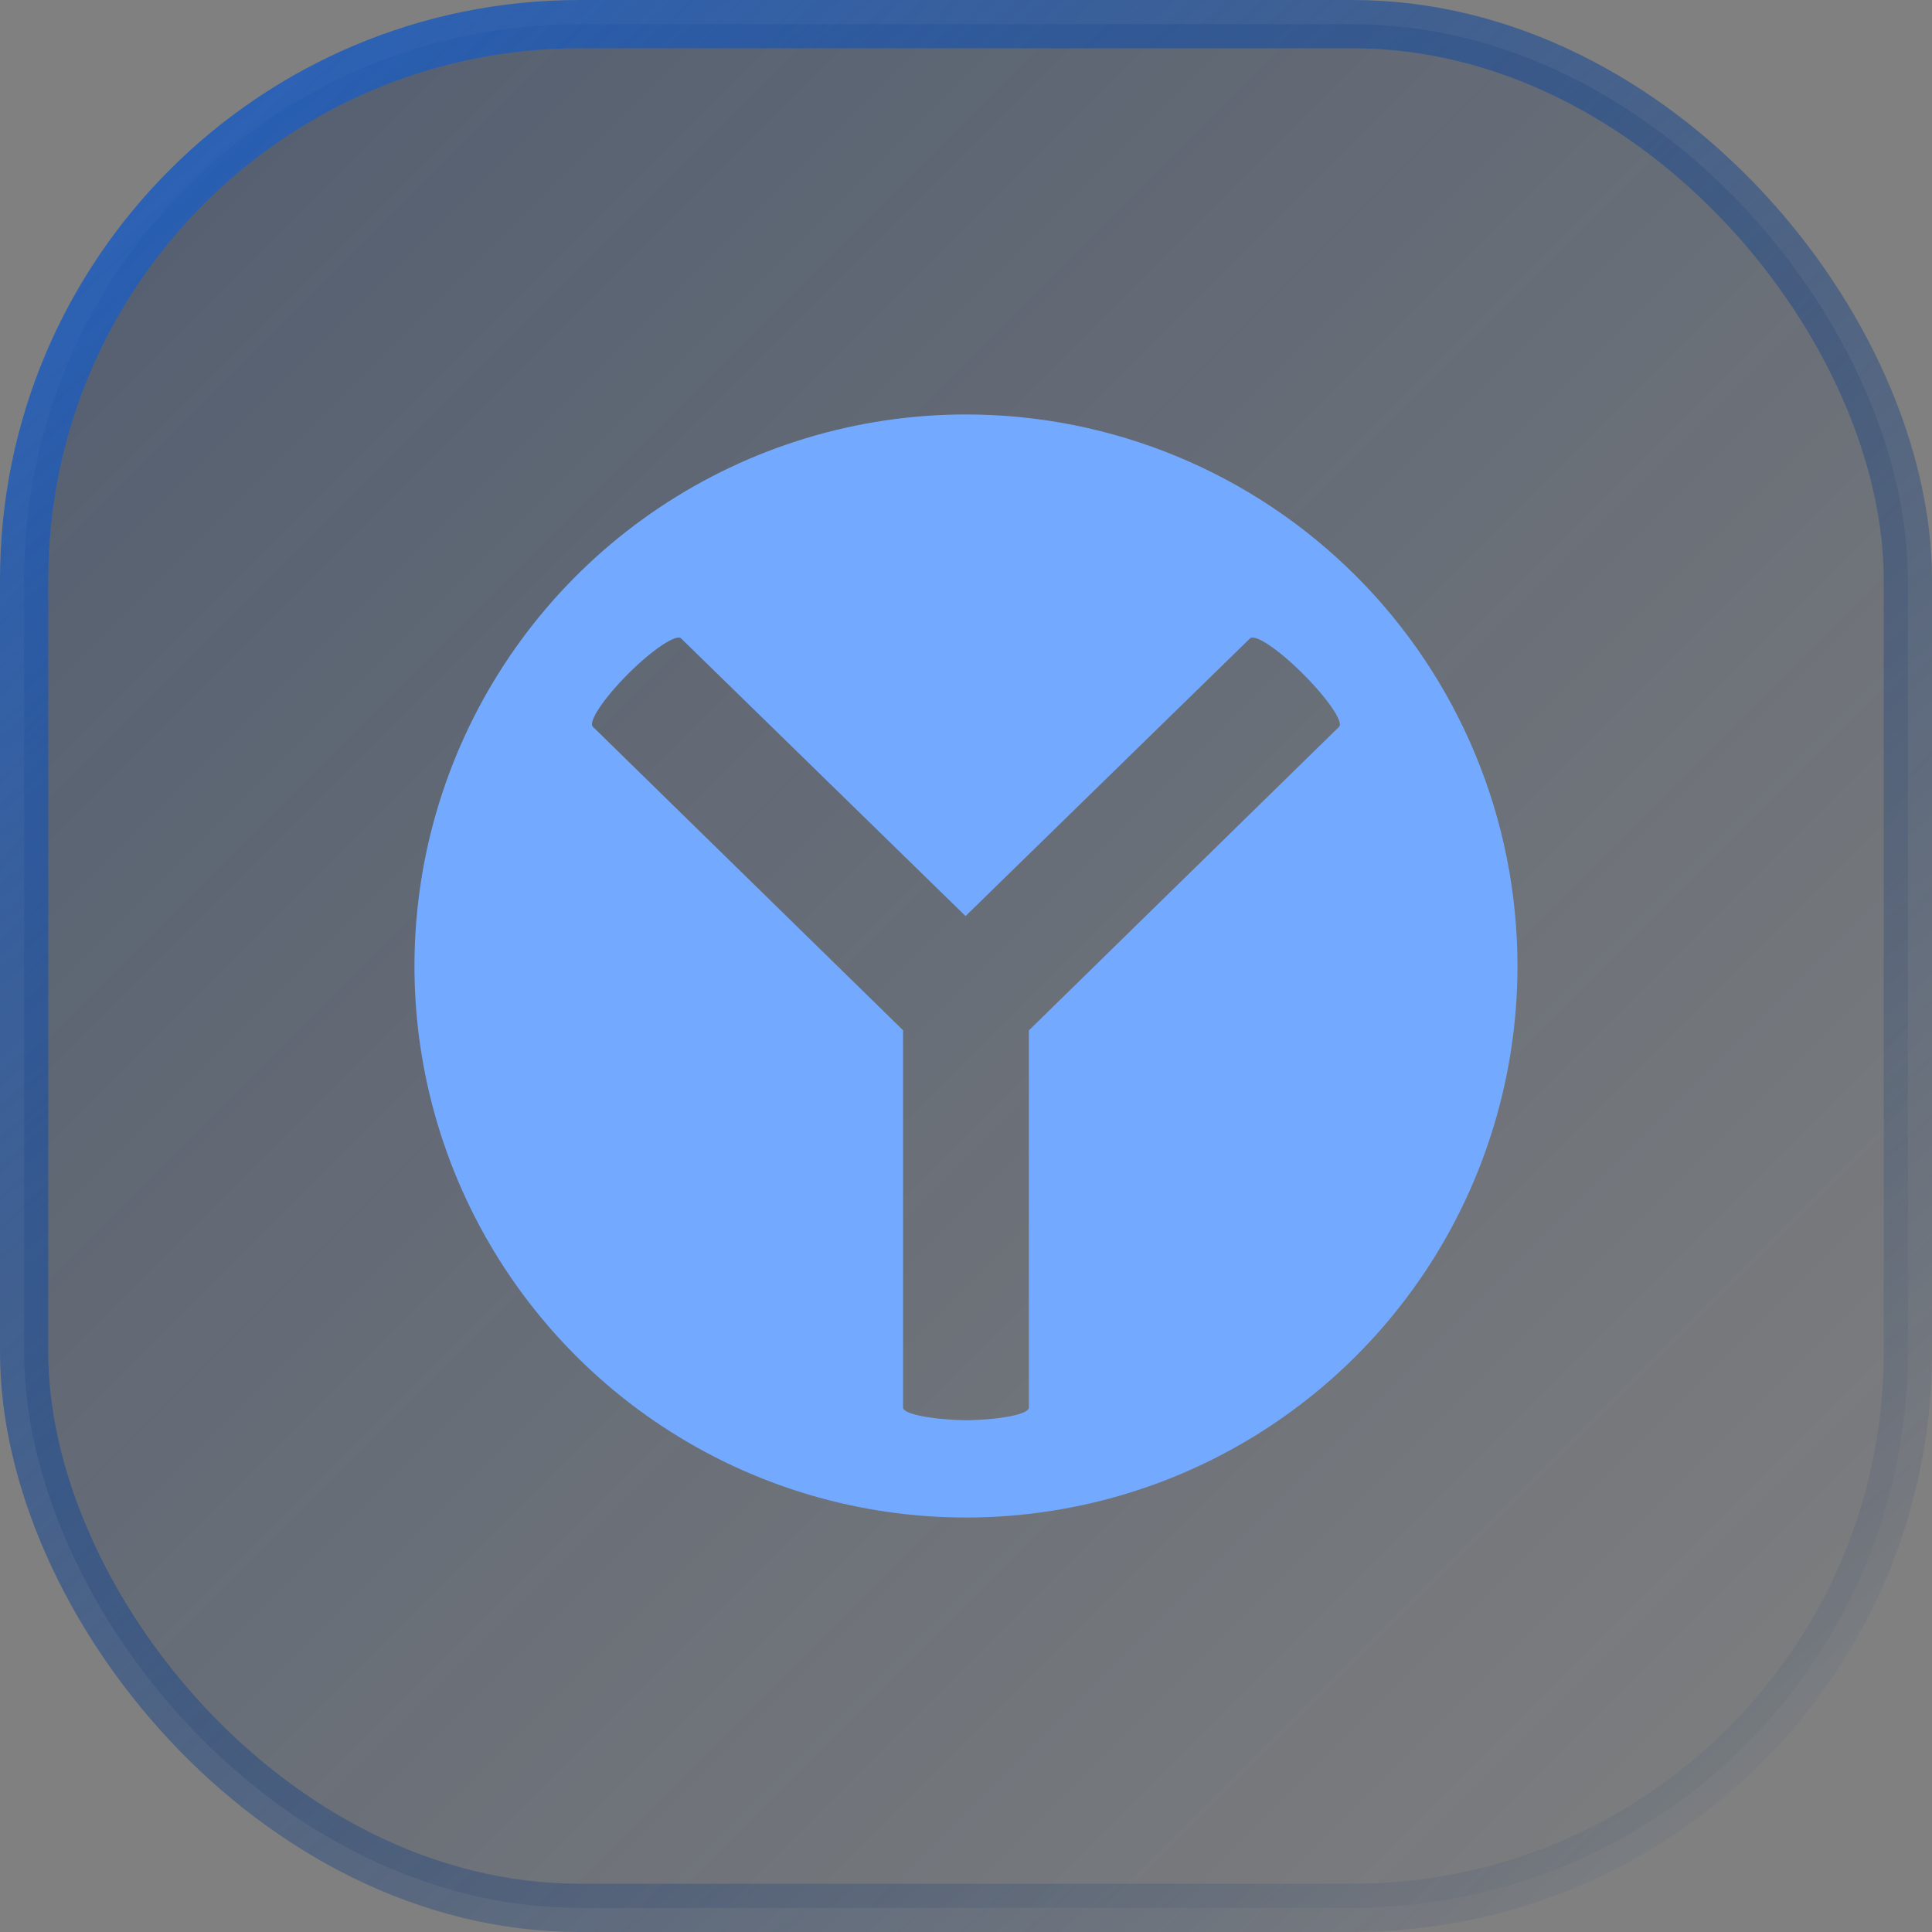
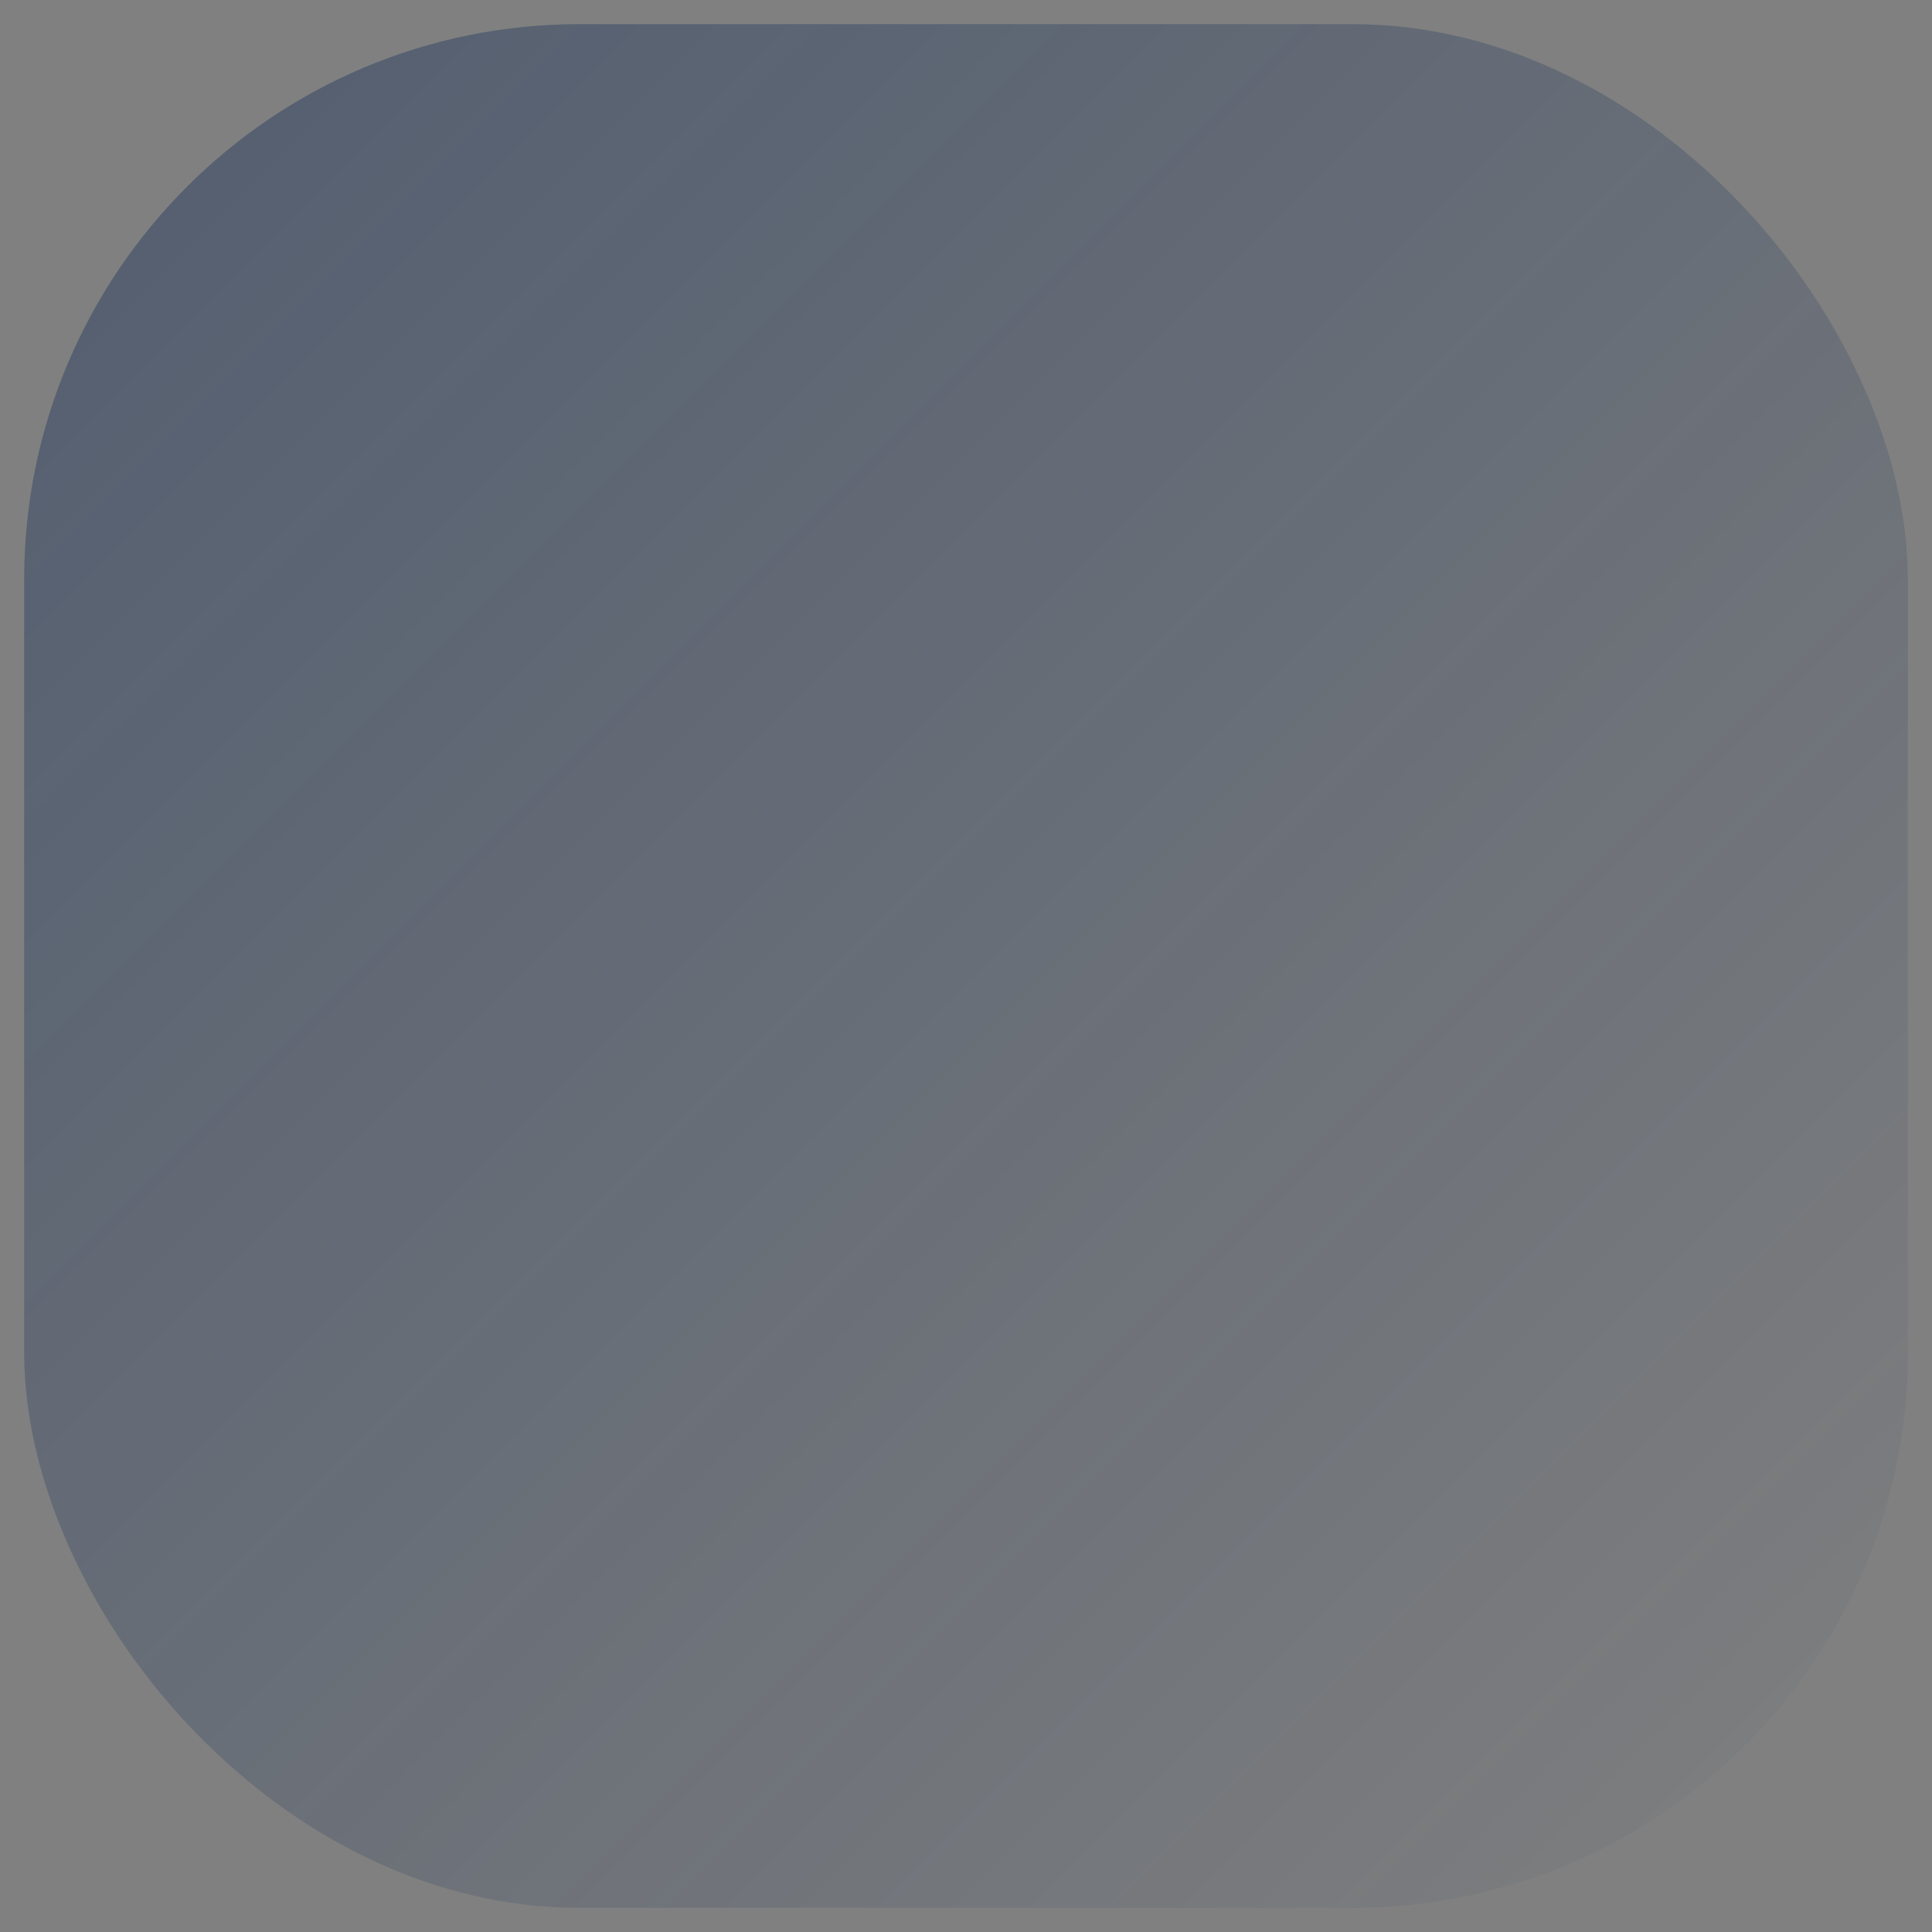
<svg xmlns="http://www.w3.org/2000/svg" width="40" height="40" viewBox="0 0 40 40" fill="none">
  <rect x="0" y="0" width="40" height="40" fill="#808080" stroke="none" />
  <g id="use_cases_icon=Yandex">
    <rect x="0.5" y="0.5" width="39" height="39" rx="11.5" fill="url(#paint0_linear_504_17605)" />
-     <rect x="0.5" y="0.5" width="39" height="39" rx="11.5" stroke="white" stroke-opacity="0.04" />
-     <rect x="0.5" y="0.5" width="39" height="39" rx="11.5" stroke="url(#paint1_linear_504_17605)" />
    <g id="Yandex_Browser-OPJfuqaq0_brandlogos.net 1" clip-path="url(#clip0_504_17605)">
-       <path id="Subtract" fill-rule="evenodd" clip-rule="evenodd" d="M20 8.581C23.029 8.581 25.933 9.784 28.075 11.926C30.216 14.067 31.418 16.972 31.418 20C31.418 22.258 30.749 24.466 29.495 26.344C28.24 28.222 26.456 29.686 24.37 30.55C22.283 31.414 19.987 31.64 17.772 31.199C15.557 30.759 13.523 29.671 11.926 28.074C10.329 26.477 9.241 24.443 8.8 22.227C8.36 20.013 8.586 17.716 9.451 15.63C10.315 13.544 11.778 11.761 13.656 10.506C15.534 9.251 17.742 8.581 20 8.581ZM26.975 13.95C26.469 13.444 25.982 13.116 25.878 13.219L19.991 18.966L14.103 13.219C14.008 13.117 13.512 13.444 13.006 13.95C12.501 14.456 12.173 14.943 12.275 15.047L18.697 21.331V29.143C18.697 29.282 19.334 29.395 20 29.404C20.692 29.396 21.302 29.283 21.302 29.143V21.333L27.725 15.047C27.819 14.943 27.481 14.456 26.975 13.95Z" fill="#73AAFF" />
-     </g>
+       </g>
  </g>
  <defs>
    <linearGradient id="paint0_linear_504_17605" x1="0" y1="0" x2="40" y2="40" gradientUnits="userSpaceOnUse">
      <stop stop-color="#0B2856" stop-opacity="0.4" />
      <stop offset="1" stop-color="#0B2856" stop-opacity="0" />
    </linearGradient>
    <linearGradient id="paint1_linear_504_17605" x1="0" y1="0" x2="37.806" y2="41.976" gradientUnits="userSpaceOnUse">
      <stop stop-color="#2664C4" />
      <stop offset="1" stop-color="#072046" stop-opacity="0" />
    </linearGradient>
    <clipPath id="clip0_504_17605">
      <rect width="24" height="24" fill="white" transform="translate(8 8)" />
    </clipPath>
  </defs>
</svg>